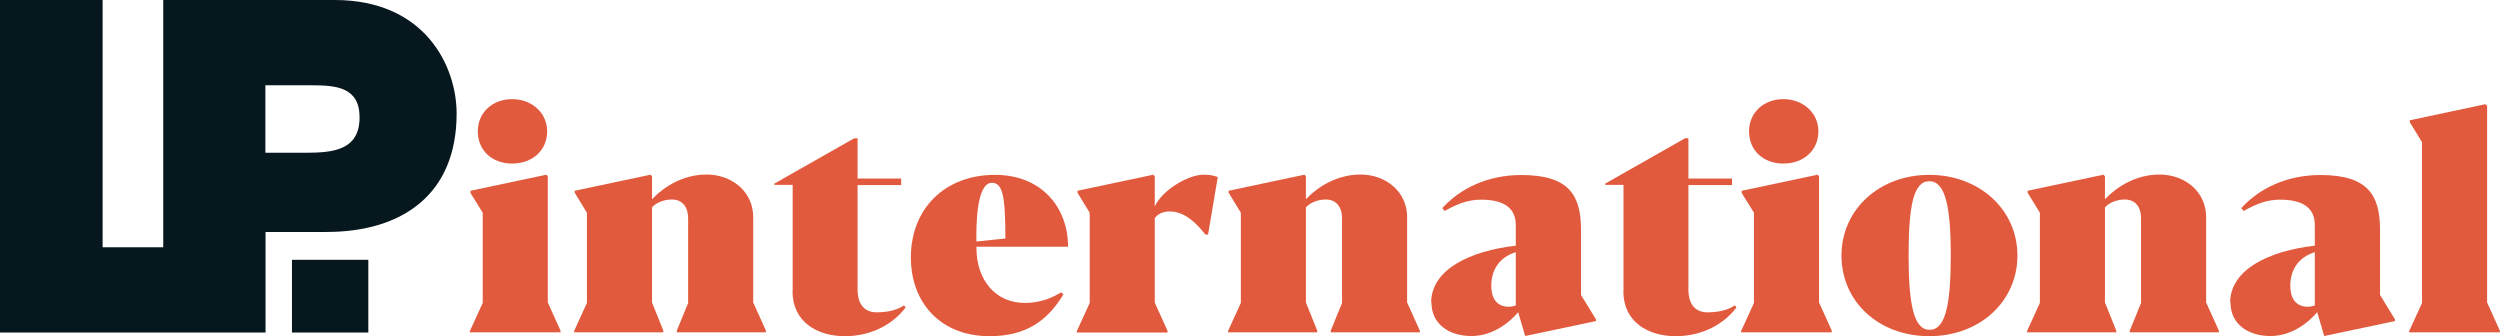
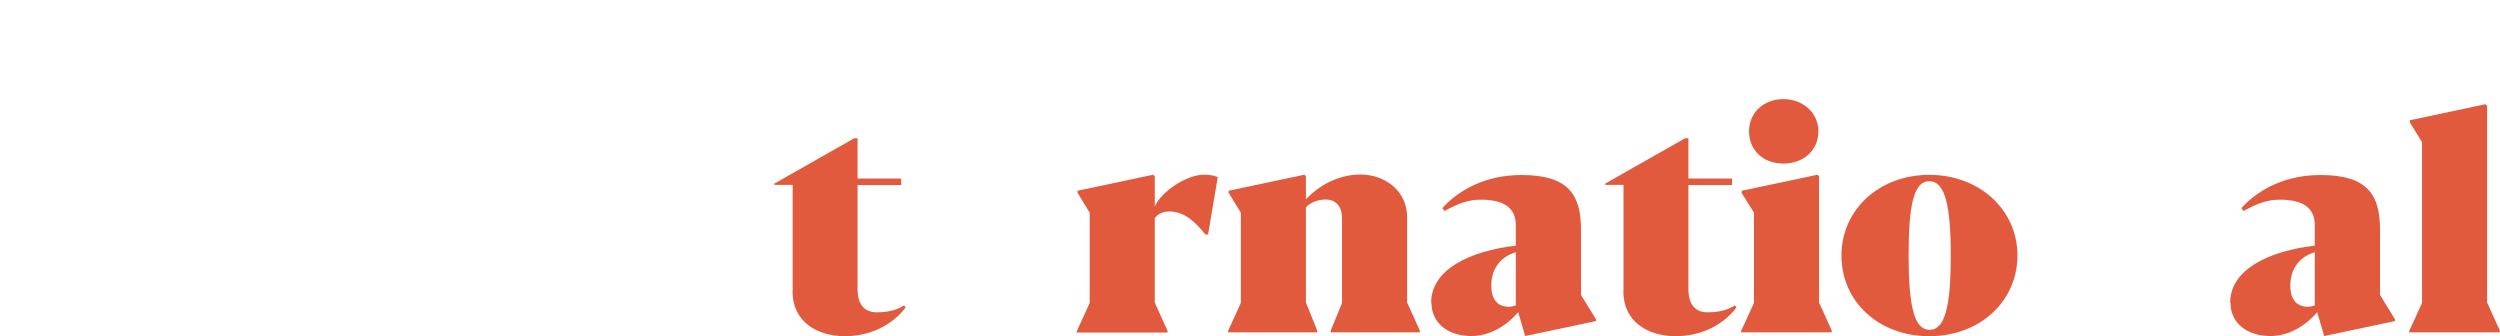
<svg xmlns="http://www.w3.org/2000/svg" id="Ebene_1" viewBox="0 0 157.13 21.13">
  <defs>
    <style>
      .cls-1 {
        fill: #06171e;
      }

      .cls-2 {
        fill: #e25a3d;
      }
    </style>
  </defs>
-   <path class="cls-1" d="M18.35,20.9h4.8v-4.57h-4.8v4.57ZM16.69,5.36h2.87c1.58,0,3.04.12,3.04,2.02,0,2.11-1.76,2.22-3.43,2.22h-2.49v-4.24ZM16.69,20.9v-6.32s3.81,0,3.81,0c4.8,0,8.2-2.37,8.2-7.44,0-2.99-1.99-7.14-7.67-7.14h-10.77v15.54s-3.81,0-3.81,0V0H0v20.9h16.69Z" />
  <g>
-     <path class="cls-2" d="M29.54,20.79l.8-1.75v-5.67l-.77-1.24v-.14l4.77-1.01.09.1v7.93l.8,1.77v.11h-5.7v-.11ZM30.03,8.25c0-1.16.91-2.02,2.16-2.02s2.2.88,2.2,2.02c0,1.2-.93,2.03-2.2,2.03s-2.16-.83-2.16-2.03Z" />
-     <path class="cls-2" d="M36.09,20.79l.8-1.75v-5.67l-.77-1.26v-.12l4.77-1.01.09.1v1.44c.77-.8,1.96-1.55,3.43-1.55,1.62,0,2.93,1.1,2.93,2.67v5.37l.8,1.77v.11h-5.6v-.11l.71-1.74v-5.32c0-.72-.37-1.18-1.02-1.18-.5,0-.97.19-1.25.49v5.98l.71,1.77v.11h-5.6v-.11Z" />
    <path class="cls-2" d="M49.82,18.29v-6.67h-1.15v-.08l5.02-2.85h.21v2.53h2.74v.41h-2.74v6.55c0,.98.46,1.45,1.2,1.45s1.32-.16,1.72-.44l.1.13c-.73.99-2.08,1.81-3.82,1.81s-3.29-.9-3.29-2.83Z" />
-     <path class="cls-2" d="M66.69,18.37l.15.13c-.99,1.64-2.33,2.63-4.65,2.63-3.05,0-4.94-2.08-4.94-4.95,0-3.05,2.12-5.19,5.29-5.19,2.91,0,4.59,2.03,4.59,4.52h-5.76v.04c0,2.08,1.22,3.49,3.04,3.49,1.11,0,1.85-.41,2.28-.66ZM61.37,15.18l1.82-.19c0-2.64-.16-3.5-.85-3.5-.97,0-.99,2.69-.97,3.69Z" />
    <path class="cls-2" d="M67.69,20.79l.8-1.75v-5.67l-.77-1.26v-.12l4.77-1.01.09.1v1.9c.41-.96,2.03-2,3.08-2,.3,0,.59.03.88.15l-.61,3.61h-.17c-.45-.56-1.2-1.45-2.25-1.45-.51,0-.78.23-.93.41v5.32l.8,1.77v.11h-5.7v-.11Z" />
    <path class="cls-2" d="M77.19,20.79l.8-1.75v-5.67l-.77-1.26v-.12l4.77-1.01.09.1v1.44c.77-.8,1.96-1.55,3.43-1.55,1.62,0,2.93,1.1,2.93,2.67v5.37l.8,1.77v.11h-5.6v-.11l.71-1.74v-5.32c0-.72-.37-1.18-1.02-1.18-.5,0-.97.19-1.25.49v5.98l.71,1.77v.11h-5.6v-.11Z" />
    <path class="cls-2" d="M89.95,19.03c0-2.1,2.45-3.26,5.32-3.59v-1.3c0-1.06-.74-1.59-2.18-1.59-.77,0-1.42.22-2.29.71l-.15-.18c1.13-1.24,2.85-2.08,4.98-2.08,3.03,0,3.74,1.32,3.74,3.46v4.08l.94,1.53v.11l-4.45.94-.44-1.5c-.76.89-1.81,1.5-2.94,1.5-1.42,0-2.51-.77-2.51-2.1ZM95.27,19.2v-3.35c-1.07.33-1.54,1.15-1.54,2.12,0,.74.32,1.31,1.1,1.31.17,0,.3-.04.44-.08Z" />
    <path class="cls-2" d="M102.04,18.29v-6.67h-1.15v-.08l5.02-2.85h.21v2.53h2.74v.41h-2.74v6.55c0,.98.46,1.45,1.2,1.45s1.32-.16,1.72-.44l.1.13c-.73.99-2.08,1.81-3.82,1.81s-3.29-.9-3.29-2.83Z" />
    <path class="cls-2" d="M109.44,20.79l.8-1.75v-5.67l-.77-1.24v-.14l4.77-1.01.09.1v7.93l.8,1.77v.11h-5.7v-.11ZM109.93,8.25c0-1.16.91-2.02,2.16-2.02s2.2.88,2.2,2.02c0,1.2-.93,2.03-2.2,2.03s-2.16-.83-2.16-2.03Z" />
    <path class="cls-2" d="M115.74,16.06c0-2.89,2.38-5.07,5.52-5.07s5.54,2.18,5.54,5.07-2.37,5.07-5.54,5.07-5.52-2.16-5.52-5.07ZM122.61,16.06c0-3.14-.36-4.67-1.35-4.67s-1.3,1.53-1.3,4.67.34,4.67,1.32,4.67,1.33-1.52,1.33-4.67Z" />
-     <path class="cls-2" d="M127.41,20.79l.8-1.75v-5.67l-.77-1.26v-.12l4.77-1.01.09.1v1.44c.77-.8,1.96-1.55,3.43-1.55,1.62,0,2.93,1.1,2.93,2.67v5.37l.8,1.77v.11h-5.6v-.11l.71-1.74v-5.32c0-.72-.37-1.18-1.02-1.18-.5,0-.97.19-1.25.49v5.98l.71,1.77v.11h-5.6v-.11Z" />
    <path class="cls-2" d="M140.17,19.03c0-2.1,2.45-3.26,5.32-3.59v-1.3c0-1.06-.74-1.59-2.18-1.59-.77,0-1.42.22-2.29.71l-.15-.18c1.13-1.24,2.85-2.08,4.98-2.08,3.03,0,3.74,1.32,3.74,3.46v4.08l.94,1.53v.11l-4.45.94-.44-1.5c-.76.89-1.81,1.5-2.94,1.5-1.42,0-2.51-.77-2.51-2.1ZM145.49,19.2v-3.35c-1.07.33-1.54,1.15-1.54,2.12,0,.74.32,1.31,1.1,1.31.17,0,.3-.04.44-.08Z" />
    <path class="cls-2" d="M151.43,20.79l.8-1.75v-10.1l-.77-1.26v-.12l4.75-1.01.11.1v12.36l.8,1.77v.11h-5.7v-.11Z" />
  </g>
</svg>